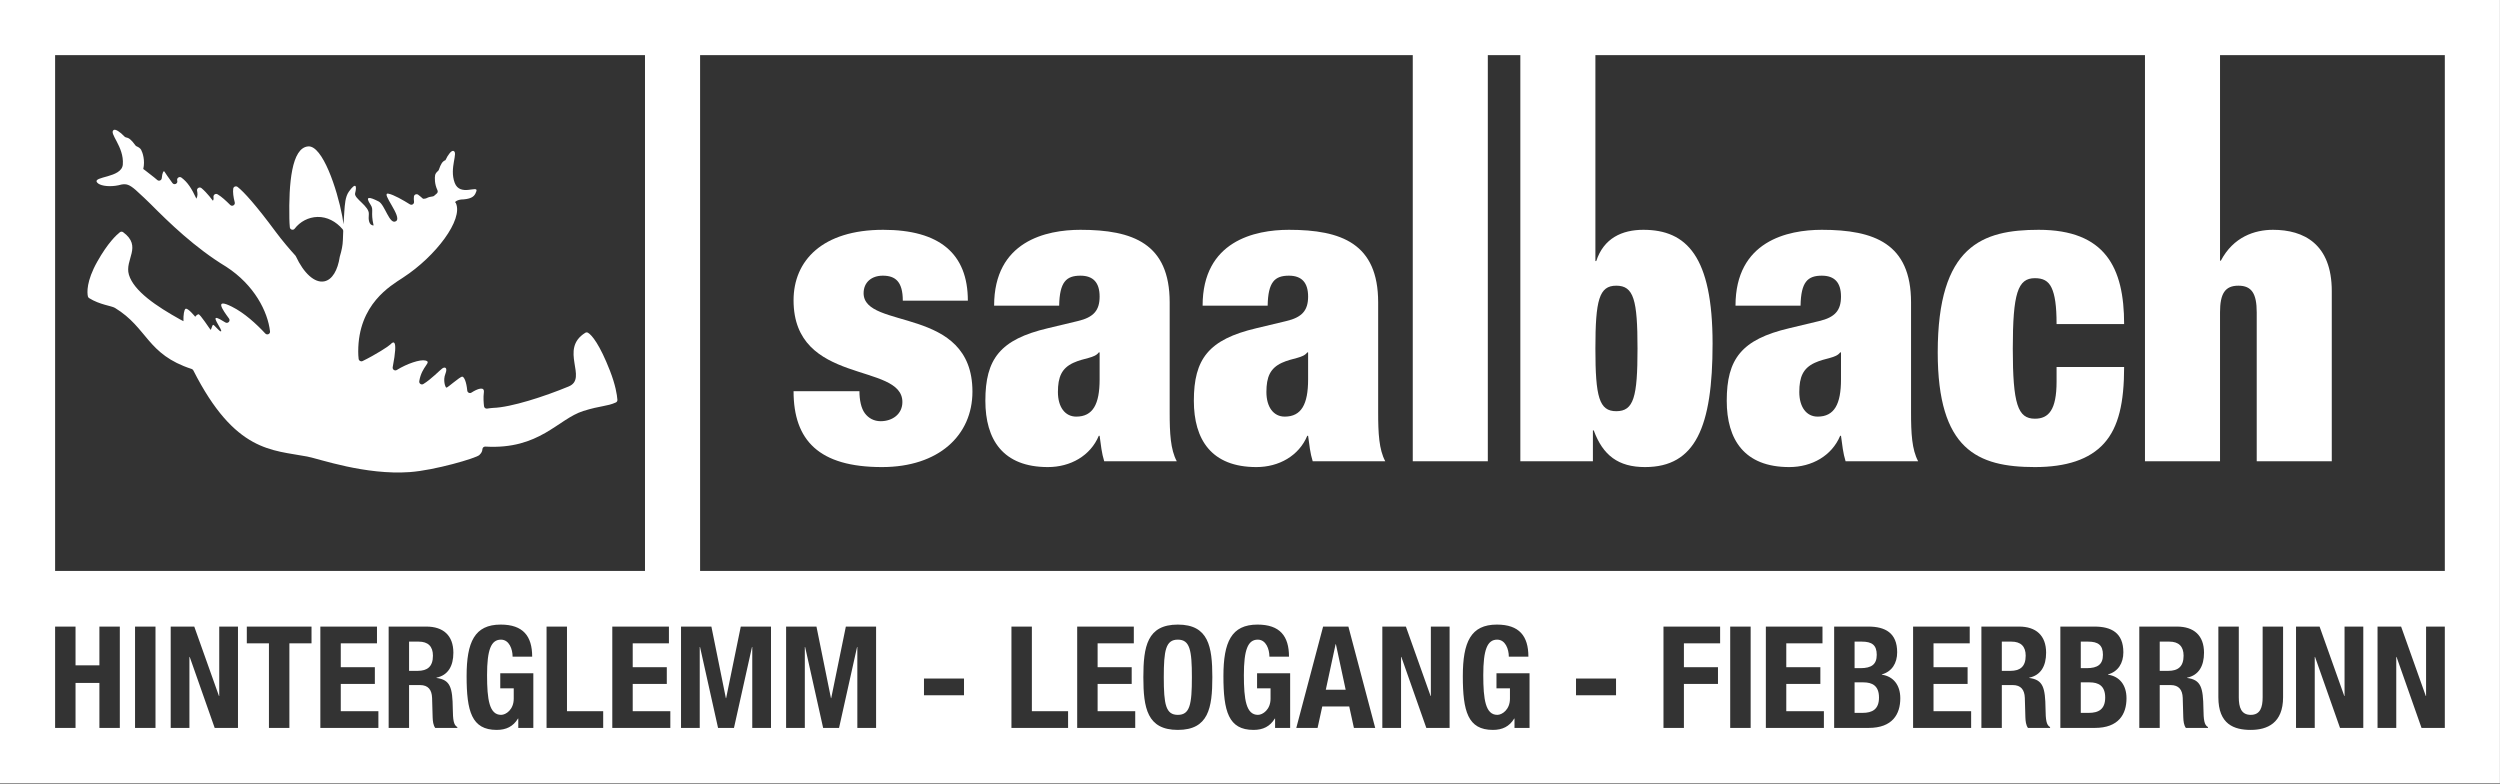
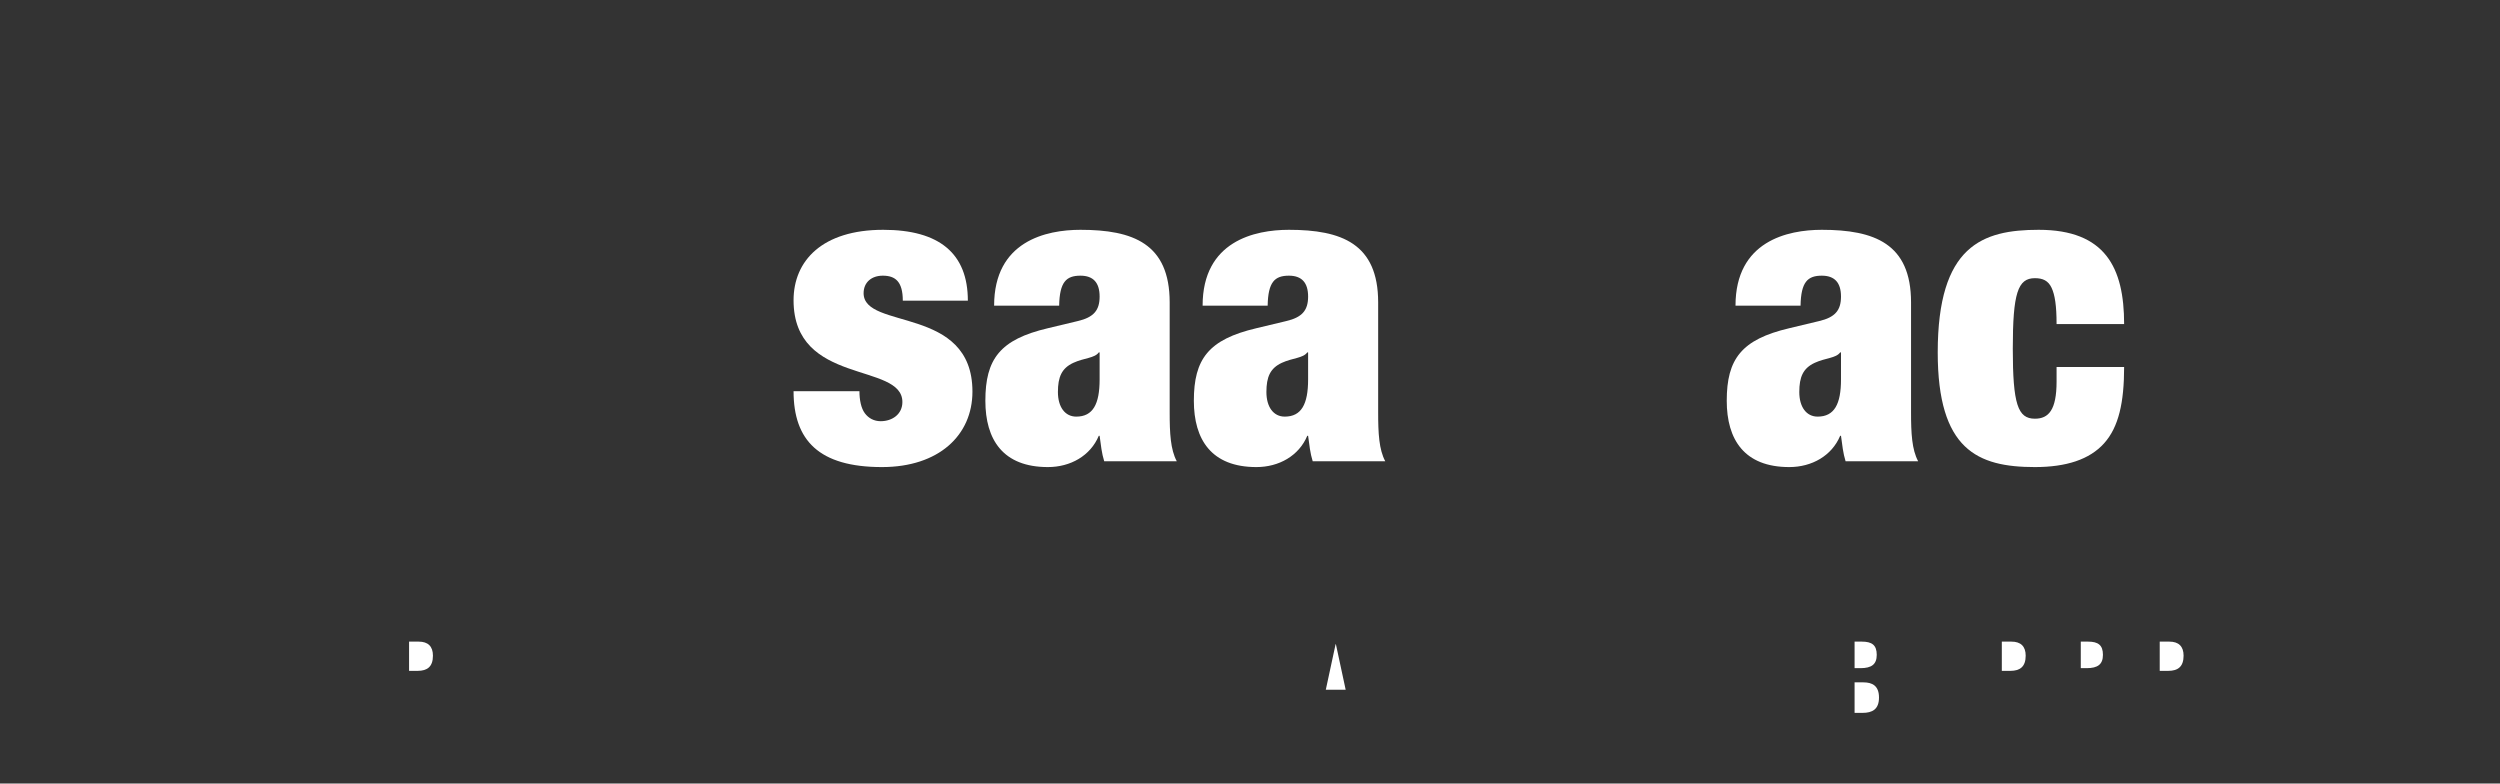
<svg xmlns="http://www.w3.org/2000/svg" width="100%" height="100%" viewBox="0 0 2361 740" version="1.1" xml:space="preserve" style="fill-rule:evenodd;clip-rule:evenodd;stroke-linejoin:round;stroke-miterlimit:2;">
  <rect x="0" y="0" width="2361" height="740" fill="#333333" stroke="none" />
  <g transform="matrix(1,0,0,1,0,-2.233)">
    <g transform="matrix(4.167,0,0,4.167,0,0)">
      <path d="M195.726,66.984C195.726,64.527 197.521,63.014 200.074,63.014C202.909,63.014 204.61,64.338 204.61,68.686L219.353,68.686C219.353,58.007 212.927,52.619 200.168,52.619C186.371,52.619 179.85,59.613 179.85,68.59C179.85,87.963 204.516,82.576 204.516,91.649C204.516,94.391 202.247,95.996 199.601,95.996C198.088,95.996 196.86,95.335 196.01,94.201C195.16,93.067 194.781,91.177 194.781,89.192L179.85,89.192C179.85,100.345 185.614,106.393 199.885,106.393C212.737,106.393 220.392,99.21 220.392,89.287C220.392,69.724 195.726,75.395 195.726,66.984Z" style="fill:white;fill-rule:nonzero;" />
      <path d="M461.184,63.58C462.979,63.58 464.208,64.149 464.963,65.756C465.72,67.362 466.098,69.819 466.098,73.978L481.407,73.978C481.407,61.218 477.154,52.619 462.033,52.619C449.275,52.619 439.162,56.211 439.162,80.404C439.162,102.423 448.142,106.393 461.184,106.393C468.271,106.393 473.563,104.691 476.87,101.005C480.179,97.321 481.407,91.744 481.407,83.711L466.098,83.711L466.098,87.018C466.098,93.445 464.302,95.43 461.184,95.43C457.308,95.43 456.175,92.122 456.175,79.553C456.175,66.984 457.308,63.58 461.184,63.58Z" style="fill:white;fill-rule:nonzero;" />
      <path d="M417.239,86.546C417.239,92.122 415.728,94.957 411.946,94.957C409.396,94.957 407.788,92.784 407.788,89.381C407.788,85.979 408.64,83.993 411.285,82.766C413.742,81.632 416.105,81.727 417.051,80.405L417.239,80.405L417.239,86.546ZM433.115,94.013L433.115,69.063C433.115,55.737 424.8,52.619 412.893,52.619C405.143,52.619 393.33,55.17 393.33,69.819L408.072,69.819C408.167,64.431 409.679,63.014 412.893,63.014C415.821,63.014 417.239,64.62 417.239,67.74C417.239,70.858 415.917,72.464 412.23,73.315L405.521,74.921C394.652,77.474 391.345,81.915 391.345,91.367C391.345,100.156 395.314,106.393 405.521,106.393C410.624,106.393 415.159,103.84 417.051,99.304L417.239,99.304C417.522,101.384 417.712,103.273 418.278,105.069L434.723,105.069C433.305,102.423 433.115,98.739 433.115,94.013Z" style="fill:white;fill-rule:nonzero;" />
      <path d="M296.466,86.546C296.466,92.122 294.954,94.957 291.173,94.957C288.622,94.957 287.016,92.784 287.016,89.381C287.016,85.979 287.866,83.993 290.512,82.766C292.969,81.632 295.332,81.727 296.277,80.405L296.466,80.405L296.466,86.546ZM312.343,94.013L312.343,69.063C312.343,55.737 304.026,52.619 292.118,52.619C284.369,52.619 272.557,55.17 272.557,69.819L287.299,69.819C287.394,64.431 288.905,63.014 292.118,63.014C295.049,63.014 296.467,64.62 296.467,67.74C296.467,70.858 295.144,72.464 291.458,73.315L284.748,74.921C273.879,77.474 270.572,81.915 270.572,91.367C270.572,100.156 274.542,106.393 284.748,106.393C289.851,106.393 294.387,103.84 296.276,99.304L296.467,99.304C296.75,101.384 296.938,103.273 297.506,105.069L313.949,105.069C312.531,102.423 312.343,98.739 312.343,94.013Z" style="fill:white;fill-rule:nonzero;" />
      <path d="M249.215,86.546C249.215,92.122 247.703,94.957 243.923,94.957C241.371,94.957 239.764,92.784 239.764,89.381C239.764,85.979 240.615,83.993 243.261,82.766C245.718,81.632 248.081,81.727 249.026,80.405L249.215,80.405L249.215,86.546ZM265.092,94.013L265.092,69.063C265.092,55.737 256.775,52.619 244.868,52.619C237.118,52.619 225.305,55.17 225.305,69.819L240.047,69.819C240.143,64.431 241.655,63.014 244.868,63.014C247.797,63.014 249.215,64.62 249.215,67.74C249.215,70.858 247.892,72.464 244.206,73.315L237.497,74.921C226.627,77.474 223.321,81.915 223.321,91.367C223.321,100.156 227.289,106.393 237.497,106.393C242.6,106.393 247.136,103.84 249.025,99.304L249.215,99.304C249.499,101.384 249.688,103.273 250.254,105.069L266.698,105.069C265.281,102.423 265.092,98.739 265.092,94.013Z" style="fill:white;fill-rule:nonzero;" />
      <path d="M422.314,155.184L420.318,155.184L420.318,162.1L422.121,162.1C424.34,162.1 425.852,161.296 425.852,158.626C425.852,155.956 424.34,155.184 422.314,155.184Z" style="fill:white;fill-rule:nonzero;" />
      <path d="M94.901,145.952L92.712,145.952L92.712,152.578L94.646,152.578C96.863,152.578 98.12,151.614 98.12,149.137C98.12,147.013 96.994,145.952 94.901,145.952Z" style="fill:white;fill-rule:nonzero;" />
      <path d="M476.604,148.944C476.604,146.757 475.542,145.952 473.256,145.952L471.584,145.952L471.584,151.967L472.903,151.967C475.445,151.967 476.604,151.099 476.604,148.944Z" style="fill:white;fill-rule:nonzero;" />
      <path d="M425.34,148.944C425.34,146.757 424.276,145.952 421.99,145.952L420.318,145.952L420.318,151.967L421.638,151.967C424.18,151.967 425.34,151.099 425.34,148.944Z" style="fill:white;fill-rule:nonzero;" />
-       <path d="M266.942,145.503C264.212,145.503 263.757,147.884 263.757,154.025C263.757,160.201 264.212,162.551 266.942,162.551C269.677,162.551 270.127,160.201 270.127,154.025C270.127,147.884 269.677,145.503 266.942,145.503Z" style="fill:white;fill-rule:nonzero;" />
      <path d="M302.699,146.532L300.477,156.857L304.98,156.857L302.763,146.532L302.699,146.532Z" style="fill:white;fill-rule:nonzero;" />
      <path d="M455.877,145.952L453.688,145.952L453.688,152.578L455.621,152.578C457.839,152.578 459.097,151.614 459.097,149.137C459.097,147.013 457.971,145.952 455.877,145.952Z" style="fill:white;fill-rule:nonzero;" />
-       <path d="M473.58,155.184L471.584,155.184L471.584,162.1L473.387,162.1C475.604,162.1 477.117,161.296 477.117,158.626C477.117,155.956 475.604,155.184 473.58,155.184Z" style="fill:white;fill-rule:nonzero;" />
-       <path d="M361.578,79.552C361.578,68.496 362.43,65.283 366.304,65.283C370.273,65.283 371.123,68.496 371.123,79.552C371.123,90.516 370.273,93.729 366.304,93.729C362.43,93.729 361.578,90.516 361.578,79.552ZM554.089,129.928L158.668,129.928L158.668,13.027L320.186,13.027L320.186,105.069L337.196,105.069L337.196,13.027L344.567,13.027L344.567,105.069L361.012,105.069L361.012,98.076L361.2,98.076C363.279,103.745 366.776,106.393 372.824,106.393C384.26,106.393 388.135,97.321 388.135,78.419C388.135,58.668 382.275,52.619 372.446,52.619C367.627,52.619 363.469,54.509 361.768,59.707L361.577,59.707L361.577,13.027L486.131,13.027L486.131,105.069L503.141,105.069L503.141,71.332C503.141,67.078 504.275,65.283 507.3,65.283C510.323,65.283 511.459,67.078 511.459,71.332L511.459,105.069L528.469,105.069L528.469,66.512C528.469,55.833 522.136,52.619 515.143,52.619C510.984,52.619 506.165,54.225 503.33,59.613L503.141,59.613L503.141,13.027L554.089,13.027L554.089,129.928ZM554.088,165.511L548.811,165.511L543.152,149.427L543.084,149.427L543.084,165.511L538.841,165.511L538.841,142.543L544.181,142.543L549.777,158.273L549.84,158.273L549.84,142.543L554.088,142.543L554.088,165.511ZM535.612,165.511L530.336,165.511L524.677,149.427L524.608,149.427L524.608,165.511L520.365,165.511L520.365,142.543L525.706,142.543L531.302,158.273L531.364,158.273L531.364,142.543L535.612,142.543L535.612,165.511ZM517.432,158.56C517.432,164.416 513.86,165.96 510.101,165.96C506.336,165.96 502.765,164.706 502.765,158.56L502.765,142.543L507.395,142.543L507.395,158.56C507.395,160.847 507.945,162.55 510.101,162.55C512.257,162.55 512.802,160.847 512.802,158.56L512.802,142.543L517.432,142.543L517.432,158.56ZM500.41,165.51L495.395,165.51C494.945,164.868 494.849,163.998 494.814,163.099L494.689,158.691C494.621,156.889 493.819,155.797 491.953,155.797L489.475,155.797L489.475,165.51L484.845,165.51L484.845,142.543L493.398,142.543C497.197,142.543 499.513,144.536 499.513,148.461C499.513,151.516 498.29,153.576 495.685,154.122L495.685,154.186C498.836,154.605 499.318,156.343 499.382,161.2C499.416,163.614 499.546,164.868 500.41,165.317L500.41,165.51ZM474.769,165.51L466.954,165.51L466.954,142.543L474.706,142.543C478.5,142.543 481.234,143.959 481.234,148.364C481.234,150.843 480.046,152.74 477.76,153.383L477.76,153.448C480.302,153.801 481.945,155.73 481.945,158.788C481.945,162.39 480.177,165.51 474.769,165.51ZM464.624,165.51L459.608,165.51C459.159,164.868 459.063,163.998 459.028,163.099L458.903,158.691C458.835,156.889 458.033,155.797 456.167,155.797L453.688,155.797L453.688,165.51L449.059,165.51L449.059,142.543L457.612,142.543C461.411,142.543 463.727,144.536 463.727,148.461C463.727,151.516 462.503,153.576 459.898,154.122L459.898,154.186C463.049,154.605 463.532,156.343 463.596,161.2C463.629,163.614 463.76,164.868 464.624,165.317L464.624,165.51ZM446.734,165.511L433.579,165.511L433.579,142.543L446.415,142.543L446.415,146.339L438.209,146.339L438.209,151.742L445.932,151.742L445.932,155.538L438.209,155.538L438.209,161.714L446.734,161.714L446.734,165.511ZM423.503,165.51L415.688,165.51L415.688,142.543L423.44,142.543C427.234,142.543 429.97,143.959 429.97,148.364C429.97,150.843 428.78,152.74 426.494,153.383L426.494,153.448C429.036,153.801 430.68,155.73 430.68,158.788C430.68,162.39 428.911,165.51 423.503,165.51ZM413.364,165.511L400.209,165.511L400.209,142.543L413.045,142.543L413.045,146.339L404.839,146.339L404.839,151.742L412.563,151.742L412.563,155.538L404.839,155.538L404.839,161.714L413.364,161.714L413.364,165.511ZM396.764,165.511L392.129,165.511L392.129,142.543L396.764,142.543L396.764,165.511ZM389.844,146.339L381.638,146.339L381.638,151.742L389.359,151.742L389.359,155.538L381.638,155.538L381.638,165.511L377.008,165.511L377.008,142.543L389.844,142.543L389.844,146.339ZM366.255,158.112L357.184,158.112L357.184,154.316L366.255,154.316L366.255,158.112ZM346.652,165.511L343.241,165.511L343.241,163.387L343.179,163.387C342.082,165.188 340.506,165.96 338.351,165.96C332.657,165.96 331.531,161.714 331.531,153.768C331.531,146.049 333.334,142.091 339.255,142.091C344.334,142.091 346.392,144.698 346.392,149.362L341.956,149.362C341.956,147.658 341.183,145.503 339.316,145.503C337.064,145.503 336.166,147.818 336.166,153.545C336.166,159.078 336.679,162.551 339.351,162.551C340.442,162.551 342.212,161.362 342.212,158.885L342.212,156.536L339.157,156.536L339.157,153.127L346.652,153.127L346.652,165.511ZM328.535,165.511L323.258,165.511L317.6,149.427L317.531,149.427L317.531,165.511L313.288,165.511L313.288,142.543L318.628,142.543L324.225,158.273L324.287,158.273L324.287,142.543L328.535,142.543L328.535,165.511ZM306.847,165.511L305.787,160.653L299.675,160.653L298.611,165.511L293.787,165.511L299.867,142.542L305.595,142.542L311.674,165.511L306.847,165.511ZM292.396,165.511L288.983,165.511L288.983,163.387L288.922,163.387C287.824,165.188 286.249,165.96 284.094,165.96C278.401,165.96 277.275,161.714 277.275,153.768C277.275,146.049 279.077,142.091 284.998,142.091C290.077,142.091 292.135,144.698 292.135,149.362L287.698,149.362C287.698,147.658 286.926,145.503 285.06,145.503C282.808,145.503 281.909,147.818 281.909,153.545C281.909,159.078 282.422,162.551 285.094,162.551C286.186,162.551 287.955,161.362 287.955,158.885L287.955,156.536L284.9,156.536L284.9,153.127L292.396,153.127L292.396,165.511ZM266.942,165.959C259.997,165.959 259.127,161.007 259.127,154.025C259.127,147.048 259.997,142.092 266.942,142.092C273.891,142.092 274.761,147.048 274.761,154.025C274.761,161.007 273.891,165.959 266.942,165.959ZM257.286,165.511L244.131,165.511L244.131,142.543L256.967,142.543L256.967,146.339L248.761,146.339L248.761,151.742L256.484,151.742L256.484,155.538L248.761,155.538L248.761,161.714L257.286,161.714L257.286,165.511ZM242.068,165.511L229.232,165.511L229.232,142.542L233.862,142.542L233.862,161.715L242.068,161.715L242.068,165.511ZM218.48,158.112L209.409,158.112L209.409,154.316L218.48,154.316L218.48,158.112ZM198.554,165.511L194.306,165.511L194.306,147.175L194.243,147.175L190.16,165.511L186.554,165.511L182.471,147.175L182.403,147.175L182.403,165.511L178.16,165.511L178.16,142.543L185.042,142.543L188.323,158.754L188.386,158.754L191.701,142.543L198.554,142.543L198.554,165.511ZM174.738,165.511L170.491,165.511L170.491,147.175L170.428,147.175L166.345,165.511L162.738,165.511L158.655,147.175L158.587,147.175L158.587,165.511L154.345,165.511L154.345,142.543L161.227,142.543L164.507,158.754L164.57,158.754L167.886,142.543L174.738,142.543L174.738,165.511ZM151.923,165.511L138.769,165.511L138.769,142.543L151.604,142.543L151.604,146.339L143.398,146.339L143.398,151.742L151.122,151.742L151.122,155.538L143.398,155.538L143.398,161.714L151.923,161.714L151.923,165.511ZM136.706,165.511L123.87,165.511L123.87,142.542L128.5,142.542L128.5,161.715L136.706,161.715L136.706,165.511ZM120.873,165.511L117.462,165.511L117.462,163.387L117.399,163.387C116.302,165.188 114.726,165.96 112.571,165.96C106.878,165.96 105.751,161.714 105.751,153.768C105.751,146.049 107.554,142.091 113.475,142.091C118.554,142.091 120.612,144.698 120.612,149.362L116.176,149.362C116.176,147.658 115.403,145.503 113.537,145.503C111.285,145.503 110.386,147.818 110.386,153.545C110.386,159.078 110.899,162.551 113.571,162.551C114.663,162.551 116.432,161.362 116.432,158.885L116.432,156.536L113.378,156.536L113.378,153.127L120.873,153.127L120.873,165.511ZM103.649,165.51L98.632,165.51C98.183,164.868 98.086,163.998 98.052,163.099L97.927,158.691C97.859,156.889 97.057,155.797 95.191,155.797L92.712,155.797L92.712,165.51L88.083,165.51L88.083,142.543L96.636,142.543C100.436,142.543 102.751,144.536 102.751,148.461C102.751,151.516 101.528,153.576 98.922,154.122L98.922,154.186C102.074,154.605 102.557,156.343 102.62,161.2C102.654,163.614 102.784,164.868 103.649,165.317L103.649,165.51ZM85.758,165.511L72.603,165.511L72.603,142.543L85.439,142.543L85.439,146.339L77.233,146.339L77.233,151.742L84.956,151.742L84.956,155.538L77.233,155.538L77.233,161.714L85.758,161.714L85.758,165.511ZM70.603,146.339L65.586,146.339L65.586,165.511L60.952,165.511L60.952,146.339L55.936,146.339L55.936,142.543L70.603,142.543L70.603,146.339ZM53.935,165.511L48.657,165.511L42.999,149.427L42.93,149.427L42.93,165.511L38.688,165.511L38.688,142.543L44.027,142.543L49.624,158.273L49.687,158.273L49.687,142.543L53.935,142.543L53.935,165.511ZM35.242,165.511L30.606,165.511L30.606,142.543L35.242,142.543L35.242,165.511ZM27.156,165.511L22.527,165.511L22.527,155.312L17.119,155.312L17.119,165.511L12.489,165.511L12.489,142.543L17.119,142.543L17.119,151.324L22.527,151.324L22.527,142.543L27.156,142.543L27.156,165.511ZM12.489,13.027L146.179,13.027L146.179,129.928L12.489,129.928L12.489,13.027ZM0,0.536L0,178L566.578,178L566.578,0.536L0,0.536Z" style="fill:white;fill-rule:nonzero;" />
-       <path d="M133.262,75.949C133.071,75.839 132.828,75.846 132.641,75.963C126.648,79.7 133.34,86.273 128.893,88.119C123.508,90.355 115.823,92.869 111.743,92.981C111.325,92.993 110.799,93.092 110.383,93.142C110.045,93.183 109.742,92.947 109.7,92.608C109.615,91.909 109.507,90.632 109.662,89.444C109.846,88.035 108.183,88.645 106.85,89.513C106.456,89.769 105.941,89.515 105.897,89.048C105.708,87.076 105.204,85.964 104.783,85.899C104.287,85.824 101.39,88.492 101.154,88.393C100.917,88.296 100.361,86.738 100.932,85.289C101.504,83.84 100.856,83.613 100.246,84.032C99.737,84.38 97.722,86.501 95.939,87.576C95.488,87.847 94.935,87.448 95.02,86.927C95.588,83.441 97.987,82.62 96.396,82.24C95.224,81.959 92.261,82.937 89.921,84.393C89.468,84.675 88.899,84.271 89.001,83.747C90.341,76.804 89.002,78.045 88.465,78.611C88.084,79.015 85.103,80.938 82.171,82.366C81.781,82.555 81.333,82.299 81.281,81.869C81.218,81.332 81.186,80.778 81.186,80.206C81.186,69.432 88.606,65.267 91.221,63.532C91.284,63.49 91.344,63.449 91.405,63.408C98.757,58.617 105.049,50.293 103.31,46.553C103.278,46.486 103.213,46.411 103.118,46.331C103.531,45.965 103.941,45.83 104.513,45.753C104.929,45.745 105.346,45.704 105.754,45.635C107.404,45.352 107.693,44.621 107.96,43.888C108.509,42.38 104.249,45.185 103.049,41.966C101.771,38.539 103.957,35.04 102.733,34.733C102.318,34.629 101.572,35.508 100.953,36.838C100.703,36.932 100.378,37.126 100.118,37.528C99.913,37.844 99.665,38.371 99.466,38.992C99.43,39.105 99.363,39.205 99.273,39.282C98.972,39.539 98.686,39.867 98.617,40.22C98.501,40.825 98.472,42.238 99.136,43.635C99.257,43.891 99.214,44.193 99.002,44.38C98.835,44.529 98.622,44.714 98.394,44.911C98.298,44.994 98.177,45.042 98.051,45.055C97.551,45.105 97.084,45.227 96.689,45.445C96.49,45.555 96.246,45.579 95.882,45.587C95.488,45.229 95.109,44.924 94.795,44.682C94.425,44.397 93.872,44.612 93.811,45.075C93.762,45.434 93.784,45.853 93.834,46.245C93.897,46.762 93.339,47.122 92.898,46.847C91.478,45.962 89.167,44.612 87.989,44.422C86.216,44.136 91.249,49.683 89.762,50.655C88.275,51.627 87.252,46.927 85.816,46.195C83.694,45.113 82.651,44.938 83.986,46.938C84.781,48.129 83.939,48.528 84.672,51.627C83.586,51.627 83.469,50.249 83.588,49.111C83.783,47.264 80.164,45.536 80.48,44.337C80.922,42.651 80.659,41.749 79.068,43.965C78.222,45.145 78.154,46.978 78.044,48.366C77.967,49.339 77.908,50.351 77.857,51.367C77.78,50.768 77.688,50.161 77.571,49.546C76.394,43.311 73.079,33.441 69.837,33.716C66.087,34.034 65.427,42.118 65.579,50.077C65.59,50.744 65.627,51.401 65.685,52.046C65.733,52.59 66.441,52.807 66.773,52.373C68.011,50.755 69.913,49.752 71.956,49.704C74.126,49.654 76.168,50.736 77.644,52.487C77.745,52.606 77.794,52.762 77.788,52.917C77.757,53.626 77.731,54.33 77.707,55.016C77.668,56.087 77.451,57.255 77.02,58.667C77.012,58.689 77.007,58.713 77.003,58.736C76.542,61.783 75.309,63.927 73.507,64.298C71.297,64.752 68.819,62.415 67.053,58.617C67.028,58.563 66.997,58.515 66.957,58.471C65.777,57.182 63.971,55.085 62.428,52.999C58.048,47.077 55.268,44.001 53.849,42.903C53.476,42.615 52.922,42.825 52.857,43.292C52.751,44.069 52.884,45.206 53.199,46.376C53.364,46.987 52.627,47.431 52.176,46.986C51.154,45.976 50.275,45.149 49.314,44.575C48.846,44.296 48.294,44.698 48.387,45.235C48.487,45.816 48.248,46.023 48.248,46.023C48.248,46.023 46.933,44.226 45.666,43.175C45.215,42.802 44.547,43.199 44.666,43.771C44.777,44.315 44.851,44.888 44.511,45.566C43.425,43.251 42.553,41.857 41.125,40.79C40.648,40.435 40.006,40.892 40.163,41.465C40.168,41.481 40.171,41.496 40.175,41.512C40.347,42.163 39.474,42.561 39.076,42.017C38.284,40.935 37.435,39.714 37.269,39.428C37.089,39.122 36.759,39.724 36.664,40.899C36.623,41.407 36.037,41.667 35.649,41.336C35.446,41.161 35.221,40.972 34.974,40.769L32.962,39.197C32.804,39.078 32.638,38.956 32.47,38.832C32.915,36.909 32.347,35.16 31.989,34.492C31.797,34.132 31.372,33.874 30.959,33.698C30.85,33.651 30.755,33.576 30.689,33.479C30.268,32.873 29.822,32.384 29.496,32.112C29.158,31.832 28.823,31.714 28.548,31.671C28.422,31.651 28.309,31.579 28.22,31.486C27.172,30.373 26.166,29.755 25.774,29.992C24.567,30.726 28.168,33.747 27.834,37.826C27.582,40.904 20.915,40.457 22.001,41.886C22.528,42.581 24.302,42.887 26.163,42.642C26.617,42.582 27.076,42.486 27.524,42.358C28.649,42.168 29.292,42.338 30.755,43.596L32.668,45.364C33.106,45.783 33.592,46.254 34.142,46.786C38.26,50.929 44.174,56.695 51.259,60.986L51.266,60.989C57.652,65.131 60.693,71.163 61.198,75.651C61.265,76.24 60.531,76.556 60.128,76.123C58.092,73.938 55.392,71.458 52.555,70.04C48.56,68.042 50.356,70.636 51.899,72.725C52.302,73.27 51.655,73.969 51.079,73.614C50.173,73.056 49.314,72.534 48.971,72.594C48.323,72.709 50.382,75.301 50.115,75.606C49.849,75.911 48.515,74.043 48.286,74.158C48.057,74.272 47.866,75.377 47.713,75.263C47.562,75.148 45.351,71.679 44.968,71.756C44.587,71.832 44.245,72.327 44.245,72.327C44.245,72.327 42.529,70.193 42.033,70.536C41.752,70.731 41.531,71.83 41.576,73.331C41.308,73.187 41.047,73.061 40.814,72.931C35.518,69.981 30.329,66.526 29.216,62.799C28.189,59.354 32.328,56.412 27.905,53.157C27.687,52.996 27.383,53.002 27.169,53.17C26.383,53.787 24.432,55.595 22.058,59.811C19.525,64.305 19.748,66.892 19.916,67.694C19.95,67.862 20.05,68.007 20.195,68.098C22.63,69.621 25.26,69.835 26.055,70.32C33.518,74.862 33.232,80.848 43.45,84.163C43.605,84.213 43.737,84.326 43.811,84.47C53.256,103.106 61.71,102.49 69.634,104.007C72.377,104.532 82.746,108.255 92.888,107.529C98.534,107.125 107.95,104.356 108.635,103.667C109.165,103.133 109.284,102.864 109.341,102.296C109.373,101.97 109.667,101.731 109.995,101.751C122.314,102.469 126.42,95.507 132.205,93.682C136.126,92.445 137.552,92.666 139.574,91.75C139.806,91.645 139.946,91.402 139.927,91.148C139.843,90.015 139.504,87.815 138.239,84.561C135.942,78.656 134.132,76.442 133.262,75.949Z" style="fill:white;fill-rule:nonzero;" />
      <path d="M491.664,145.952L489.475,145.952L489.475,152.578L491.407,152.578C493.626,152.578 494.883,151.614 494.883,149.137C494.883,147.013 493.757,145.952 491.664,145.952Z" style="fill:white;fill-rule:nonzero;" />
    </g>
  </g>
</svg>